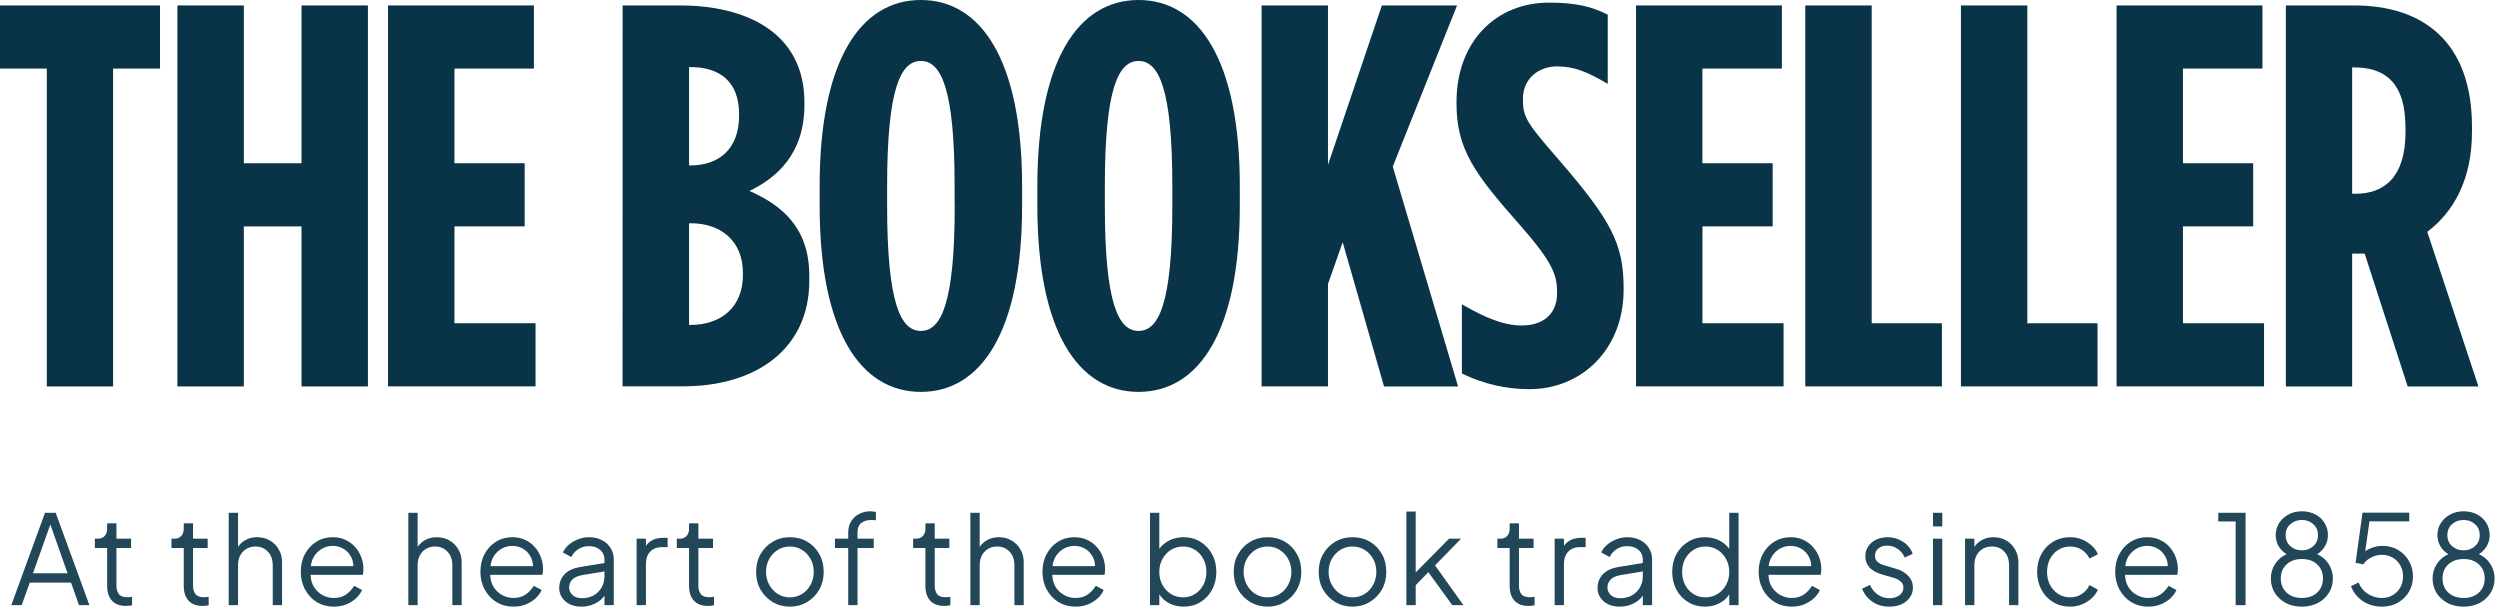
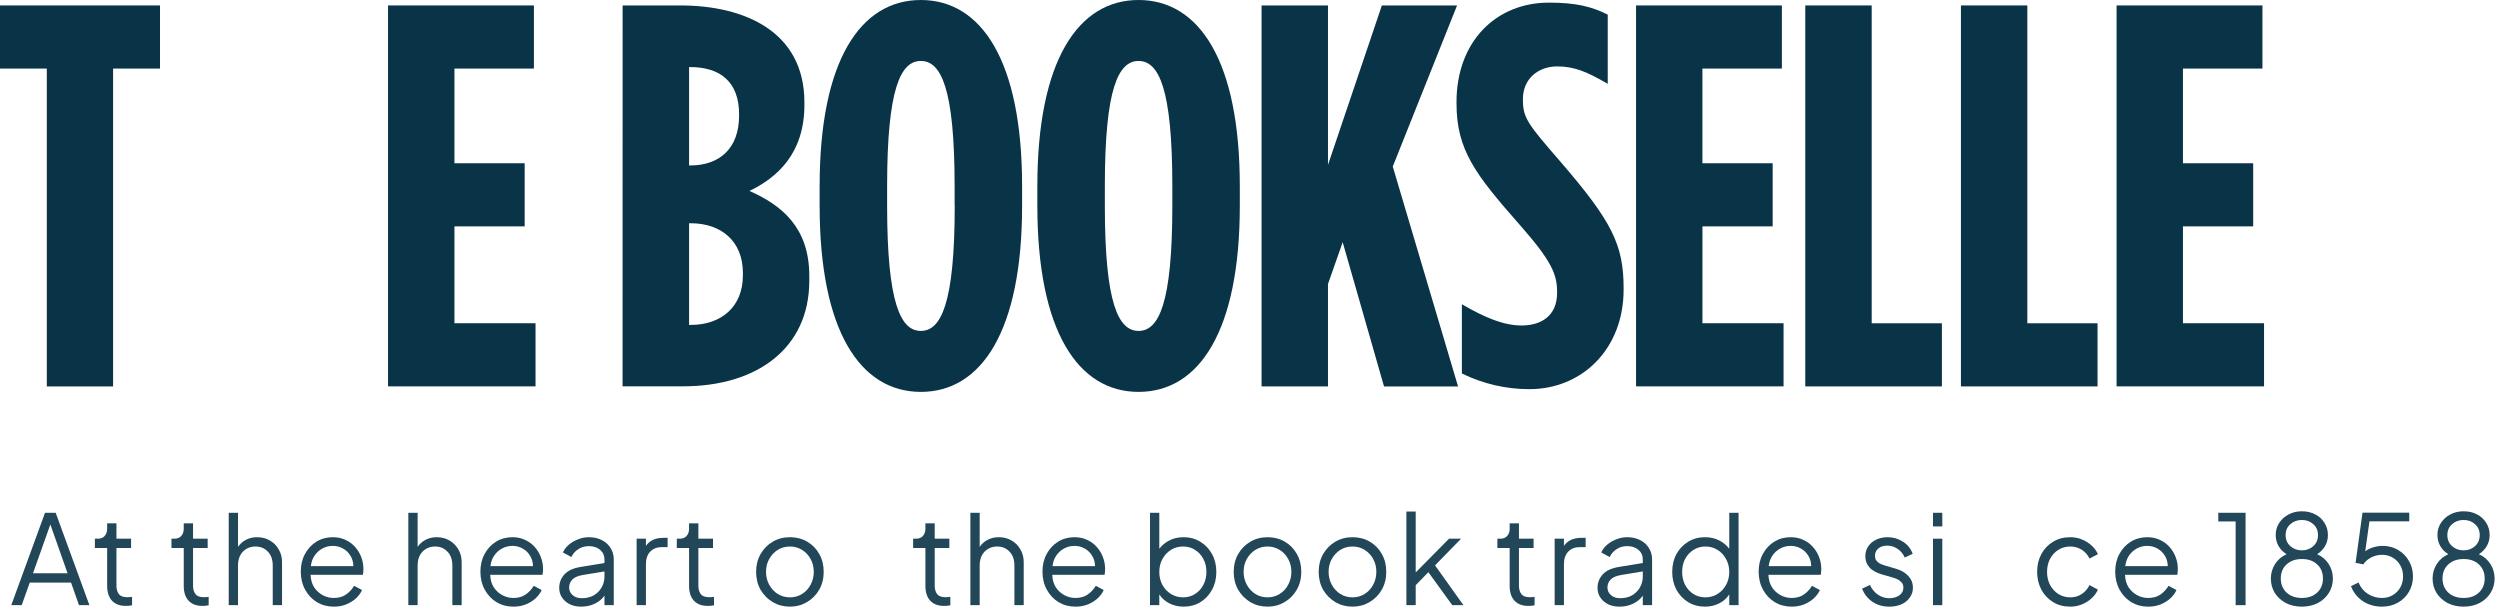
<svg xmlns="http://www.w3.org/2000/svg" width="252" height="62" viewBox="0 0 252 62" fill="none">
  <g clip-path="url(#clip0)">
    <path d="M4.719 6.912H0V0.549H16.129V6.912H11.4V38.953H4.719V6.912Z" fill="#093347" />
-     <path d="M17.884 0.549H24.578V16.456H30.392V0.549H37.086V38.953H30.392V22.823H24.578V38.953H17.884V0.549Z" fill="#093347" />
    <path d="M39.114 0.549H53.818V6.912H45.809V16.456H52.887V22.818H45.809V32.582H53.982V38.945H39.114V0.549Z" fill="#093347" />
    <path d="M62.76 0.549H68.576C75.048 0.549 81.084 3.181 81.084 10.313V10.578C81.084 15.514 78.285 17.93 75.543 19.247C78.78 20.673 81.577 22.922 81.577 27.805V28.298C81.577 35.101 76.31 38.942 68.852 38.942H62.754L62.76 0.549ZM69.562 16.678C72.526 16.678 74.501 14.976 74.501 11.641V11.532C74.501 8.184 72.526 6.76 69.562 6.76H69.459V16.678H69.562ZM69.618 32.752C72.691 32.752 74.883 30.941 74.883 27.76V27.495C74.883 24.313 72.691 22.503 69.618 22.503H69.459V32.76L69.618 32.752Z" fill="#093347" />
    <path d="M82.619 20.737V18.762C82.619 6.098 86.734 0 92.823 0C98.913 0 103.028 6.098 103.028 18.762V20.737C103.028 33.404 98.913 39.502 92.823 39.502C86.734 39.502 82.619 33.404 82.619 20.737ZM96.225 20.737V18.762C96.225 8.887 94.854 6.145 92.823 6.145C90.793 6.145 89.422 8.887 89.422 18.762V20.737C89.422 30.612 90.795 33.356 92.823 33.356C94.852 33.356 96.236 30.612 96.236 20.737H96.225Z" fill="#093347" />
    <path d="M104.565 20.737V18.762C104.565 6.098 108.68 0 114.769 0C120.859 0 124.973 6.098 124.973 18.762V20.737C124.973 33.404 120.859 39.502 114.769 39.502C108.68 39.502 104.565 33.404 104.565 20.737ZM118.171 20.737V18.762C118.171 8.887 116.797 6.145 114.769 6.145C112.741 6.145 111.368 8.887 111.368 18.762V20.737C111.368 30.612 112.739 33.356 114.769 33.356C116.8 33.356 118.171 30.612 118.171 20.737Z" fill="#093347" />
    <path d="M127.166 0.549H133.86V16.622L139.292 0.549H146.872L140.39 16.787L146.972 38.953H139.51L135.342 24.414L133.86 28.632V38.947H127.166V0.549Z" fill="#093347" />
    <path d="M147.357 37.646V30.668C149.714 32.039 151.58 32.808 153.391 32.808C155.31 32.808 156.956 31.874 156.956 29.515V29.406C156.946 27.651 156.416 26.334 153.234 22.712C148.68 17.556 146.816 15.088 146.816 10.424V10.313C146.808 4.17 150.811 0.265 156.135 0.265C158.823 0.265 160.414 0.65 162.06 1.474V8.449C159.973 7.243 158.712 6.694 156.956 6.694C155.101 6.694 153.51 7.9 153.51 9.984V10.095C153.51 11.906 154.059 12.564 157.24 16.238C162.508 22.336 163.661 24.687 163.661 29.077V29.186C163.661 35.22 159.435 39.226 154.17 39.226C151.808 39.231 149.476 38.69 147.357 37.646Z" fill="#093347" />
    <path d="M164.913 0.549H179.613V6.912H171.604V16.456H178.685V22.818H171.607V32.582H179.783V38.945H164.913V0.549Z" fill="#093347" />
    <path d="M181.972 0.549H188.666V32.587H195.742V38.95H181.972V0.549Z" fill="#093347" />
    <path d="M197.662 0.549H204.356V32.587H211.432V38.95H197.662V0.549Z" fill="#093347" />
    <path d="M213.351 0.549H228.054V6.912H220.042V16.456H227.121V22.818H220.042V32.582H228.216V38.945H213.351V0.549Z" fill="#093347" />
-     <path d="M230.414 0.549H237.325C244.183 0.549 249.176 4.17 249.176 12.784V13.277C249.176 18.269 247.2 21.45 244.669 23.372L249.825 38.953H242.694L238.359 25.565H237.097V38.953H230.414V0.549ZM237.436 19.531C240.353 19.531 242.473 17.831 242.473 13.332V12.892C242.473 8.065 240.17 6.795 237.261 6.795H237.097V19.52L237.436 19.531Z" fill="#093347" />
  </g>
  <g opacity="0.9">
    <path d="M1.137 61H2.187L3 58.725H7.162L7.962 61H9.012L5.612 51.688H4.537L1.137 61ZM3.325 57.788L5.075 52.863L6.812 57.788H3.325Z" fill="#093347" />
    <path d="M12.676 61.075C12.751 61.075 12.851 61.071 12.976 61.063C13.101 61.054 13.213 61.038 13.313 61.013V60.163C13.247 60.171 13.168 60.179 13.076 60.188C12.984 60.196 12.905 60.2 12.838 60.2C12.422 60.2 12.134 60.092 11.976 59.875C11.818 59.658 11.738 59.383 11.738 59.05V55.238H13.213V54.3H11.738V52.75H10.801V53.313C10.801 53.596 10.717 53.833 10.551 54.025C10.384 54.208 10.159 54.3 9.876 54.3H9.563V55.238H10.801V59.05C10.801 59.7 10.963 60.2 11.288 60.55C11.613 60.9 12.076 61.075 12.676 61.075Z" fill="#093347" />
    <path d="M20.396 61.075C20.471 61.075 20.571 61.071 20.696 61.063C20.821 61.054 20.933 61.038 21.034 61.013V60.163C20.967 60.171 20.888 60.179 20.796 60.188C20.704 60.196 20.625 60.2 20.558 60.2C20.142 60.2 19.854 60.092 19.696 59.875C19.538 59.658 19.459 59.383 19.459 59.05V55.238H20.933V54.3H19.459V52.75H18.521V53.313C18.521 53.596 18.438 53.833 18.271 54.025C18.104 54.208 17.879 54.3 17.596 54.3H17.284V55.238H18.521V59.05C18.521 59.7 18.683 60.2 19.009 60.55C19.334 60.9 19.796 61.075 20.396 61.075Z" fill="#093347" />
    <path d="M23.055 61H23.992V57.013C23.992 56.413 24.159 55.942 24.492 55.6C24.834 55.258 25.255 55.088 25.755 55.088C26.255 55.088 26.667 55.258 26.992 55.6C27.326 55.933 27.492 56.404 27.492 57.013V61H28.43V56.65C28.43 56.175 28.317 55.75 28.092 55.375C27.876 54.992 27.576 54.692 27.192 54.475C26.817 54.258 26.392 54.15 25.917 54.15C25.501 54.15 25.126 54.238 24.792 54.413C24.459 54.588 24.192 54.825 23.992 55.125V51.688H23.055V61Z" fill="#093347" />
    <path d="M33.645 61.15C34.104 61.15 34.52 61.075 34.895 60.925C35.279 60.767 35.608 60.563 35.883 60.313C36.158 60.054 36.362 59.775 36.495 59.475L35.695 59.05C35.487 59.4 35.216 59.692 34.883 59.925C34.549 60.158 34.137 60.275 33.645 60.275C33.245 60.275 32.87 60.179 32.52 59.988C32.17 59.796 31.883 59.529 31.658 59.188C31.441 58.838 31.324 58.421 31.308 57.938H36.583C36.599 57.829 36.612 57.725 36.62 57.625C36.629 57.517 36.633 57.421 36.633 57.338C36.633 56.938 36.562 56.55 36.42 56.175C36.279 55.792 36.074 55.45 35.808 55.15C35.541 54.842 35.216 54.6 34.833 54.425C34.458 54.242 34.029 54.15 33.545 54.15C32.937 54.15 32.387 54.3 31.895 54.6C31.412 54.9 31.029 55.313 30.745 55.838C30.462 56.354 30.32 56.95 30.32 57.625C30.32 58.3 30.466 58.904 30.758 59.438C31.049 59.971 31.445 60.392 31.945 60.7C32.454 61 33.02 61.15 33.645 61.15ZM33.545 55.025C33.92 55.025 34.262 55.113 34.57 55.288C34.887 55.463 35.137 55.704 35.32 56.013C35.512 56.313 35.612 56.663 35.62 57.063H31.333C31.383 56.646 31.512 56.288 31.72 55.988C31.937 55.679 32.204 55.442 32.52 55.275C32.837 55.108 33.179 55.025 33.545 55.025Z" fill="#093347" />
    <path d="M41.16 61H42.097V57.013C42.097 56.413 42.264 55.942 42.597 55.6C42.939 55.258 43.36 55.088 43.86 55.088C44.36 55.088 44.772 55.258 45.097 55.6C45.431 55.933 45.597 56.404 45.597 57.013V61H46.535V56.65C46.535 56.175 46.422 55.75 46.197 55.375C45.98 54.992 45.681 54.692 45.297 54.475C44.922 54.258 44.497 54.15 44.022 54.15C43.606 54.15 43.231 54.238 42.897 54.413C42.564 54.588 42.297 54.825 42.097 55.125V51.688H41.16V61Z" fill="#093347" />
    <path d="M51.75 61.15C52.209 61.15 52.625 61.075 53 60.925C53.384 60.767 53.713 60.563 53.988 60.313C54.263 60.054 54.467 59.775 54.6 59.475L53.8 59.05C53.592 59.4 53.321 59.692 52.988 59.925C52.654 60.158 52.242 60.275 51.75 60.275C51.35 60.275 50.975 60.179 50.625 59.988C50.275 59.796 49.988 59.529 49.763 59.188C49.546 58.838 49.429 58.421 49.413 57.938H54.688C54.704 57.829 54.717 57.725 54.725 57.625C54.734 57.517 54.738 57.421 54.738 57.338C54.738 56.938 54.667 56.55 54.525 56.175C54.384 55.792 54.179 55.45 53.913 55.15C53.646 54.842 53.321 54.6 52.938 54.425C52.563 54.242 52.134 54.15 51.65 54.15C51.042 54.15 50.492 54.3 50 54.6C49.517 54.9 49.134 55.313 48.85 55.838C48.567 56.354 48.425 56.95 48.425 57.625C48.425 58.3 48.571 58.904 48.863 59.438C49.154 59.971 49.55 60.392 50.05 60.7C50.559 61 51.125 61.15 51.75 61.15ZM51.65 55.025C52.025 55.025 52.367 55.113 52.675 55.288C52.992 55.463 53.242 55.704 53.425 56.013C53.617 56.313 53.717 56.663 53.725 57.063H49.438C49.488 56.646 49.617 56.288 49.825 55.988C50.042 55.679 50.309 55.442 50.625 55.275C50.942 55.108 51.284 55.025 51.65 55.025Z" fill="#093347" />
    <path d="M58.581 61.15C59.098 61.15 59.564 61.046 59.981 60.838C60.398 60.629 60.714 60.363 60.931 60.038V61H61.869V56.4C61.869 55.958 61.76 55.571 61.544 55.238C61.335 54.896 61.039 54.629 60.656 54.438C60.281 54.246 59.848 54.15 59.356 54.15C58.981 54.15 58.619 54.221 58.269 54.363C57.919 54.496 57.606 54.679 57.331 54.913C57.064 55.146 56.869 55.404 56.744 55.688L57.594 56.15C57.744 55.825 57.973 55.563 58.281 55.363C58.589 55.154 58.948 55.05 59.356 55.05C59.823 55.05 60.202 55.175 60.494 55.425C60.785 55.675 60.931 56 60.931 56.4V56.75L58.506 57.15C57.764 57.275 57.223 57.529 56.881 57.913C56.539 58.296 56.369 58.746 56.369 59.263C56.369 59.629 56.464 59.954 56.656 60.238C56.848 60.521 57.11 60.746 57.444 60.913C57.777 61.071 58.156 61.15 58.581 61.15ZM57.369 59.225C57.369 58.917 57.473 58.65 57.681 58.425C57.898 58.2 58.248 58.046 58.731 57.963L60.931 57.6V58.1C60.931 58.508 60.835 58.879 60.644 59.213C60.452 59.546 60.185 59.813 59.844 60.013C59.502 60.204 59.102 60.3 58.644 60.3C58.269 60.3 57.96 60.196 57.719 59.988C57.485 59.779 57.369 59.525 57.369 59.225Z" fill="#093347" />
    <path d="M64.172 61H65.109V56.875C65.109 56.325 65.255 55.9 65.547 55.6C65.839 55.3 66.226 55.15 66.709 55.15H67.297V54.213H66.872C66.464 54.213 66.109 54.283 65.809 54.425C65.518 54.567 65.284 54.767 65.109 55.025V54.3H64.172V61Z" fill="#093347" />
    <path d="M71.333 61.075C71.408 61.075 71.508 61.071 71.633 61.063C71.758 61.054 71.871 61.038 71.971 61.013V60.163C71.904 60.171 71.825 60.179 71.733 60.188C71.641 60.196 71.562 60.2 71.496 60.2C71.079 60.2 70.791 60.092 70.633 59.875C70.475 59.658 70.396 59.383 70.396 59.05V55.238H71.871V54.3H70.396V52.75H69.458V53.313C69.458 53.596 69.375 53.833 69.208 54.025C69.041 54.208 68.816 54.3 68.533 54.3H68.221V55.238H69.458V59.05C69.458 59.7 69.621 60.2 69.946 60.55C70.271 60.9 70.733 61.075 71.333 61.075Z" fill="#093347" />
    <path d="M79.628 61.15C80.253 61.15 80.82 61 81.328 60.7C81.845 60.4 82.257 59.988 82.566 59.463C82.874 58.929 83.028 58.321 83.028 57.638C83.028 56.963 82.878 56.363 82.578 55.838C82.287 55.313 81.882 54.9 81.366 54.6C80.857 54.3 80.278 54.15 79.628 54.15C78.978 54.15 78.395 54.304 77.878 54.613C77.37 54.913 76.966 55.325 76.666 55.85C76.366 56.375 76.216 56.971 76.216 57.638C76.216 58.313 76.366 58.917 76.666 59.45C76.974 59.975 77.387 60.392 77.903 60.7C78.42 61 78.995 61.15 79.628 61.15ZM79.628 60.213C79.178 60.213 78.77 60.1 78.403 59.875C78.045 59.65 77.757 59.342 77.541 58.95C77.324 58.558 77.216 58.121 77.216 57.638C77.216 57.154 77.324 56.721 77.541 56.338C77.757 55.954 78.045 55.65 78.403 55.425C78.77 55.2 79.178 55.088 79.628 55.088C80.078 55.088 80.482 55.2 80.841 55.425C81.207 55.65 81.495 55.954 81.703 56.338C81.92 56.721 82.028 57.154 82.028 57.638C82.028 58.121 81.92 58.558 81.703 58.95C81.495 59.342 81.207 59.65 80.841 59.875C80.482 60.1 80.078 60.213 79.628 60.213Z" fill="#093347" />
-     <path d="M85.5 61H86.438V55.238H88.075V54.3H86.438V53.7C86.438 53.225 86.571 52.892 86.838 52.7C87.104 52.508 87.438 52.413 87.838 52.413C87.879 52.413 87.95 52.417 88.05 52.425C88.15 52.425 88.229 52.433 88.288 52.45V51.6C88.221 51.583 88.133 51.571 88.025 51.563C87.917 51.546 87.821 51.538 87.737 51.538C87.346 51.538 86.979 51.621 86.638 51.788C86.296 51.954 86.021 52.2 85.813 52.525C85.604 52.842 85.5 53.233 85.5 53.7V54.3H84.163V55.238H85.5V61Z" fill="#093347" />
    <path d="M95.156 61.075C95.231 61.075 95.331 61.071 95.456 61.063C95.581 61.054 95.694 61.038 95.794 61.013V60.163C95.727 60.171 95.648 60.179 95.556 60.188C95.465 60.196 95.385 60.2 95.319 60.2C94.902 60.2 94.615 60.092 94.456 59.875C94.298 59.658 94.219 59.383 94.219 59.05V55.238H95.694V54.3H94.219V52.75H93.281V53.313C93.281 53.596 93.198 53.833 93.031 54.025C92.865 54.208 92.64 54.3 92.356 54.3H92.044V55.238H93.281V59.05C93.281 59.7 93.444 60.2 93.769 60.55C94.094 60.9 94.556 61.075 95.156 61.075Z" fill="#093347" />
    <path d="M97.815 61H98.752V57.013C98.752 56.413 98.919 55.942 99.252 55.6C99.594 55.258 100.015 55.088 100.515 55.088C101.015 55.088 101.427 55.258 101.752 55.6C102.086 55.933 102.252 56.404 102.252 57.013V61H103.19V56.65C103.19 56.175 103.077 55.75 102.852 55.375C102.636 54.992 102.336 54.692 101.952 54.475C101.577 54.258 101.152 54.15 100.677 54.15C100.261 54.15 99.886 54.238 99.552 54.413C99.219 54.588 98.953 54.825 98.752 55.125V51.688H97.815V61Z" fill="#093347" />
    <path d="M108.406 61.15C108.864 61.15 109.281 61.075 109.656 60.925C110.039 60.767 110.368 60.563 110.643 60.313C110.918 60.054 111.122 59.775 111.256 59.475L110.456 59.05C110.247 59.4 109.976 59.692 109.643 59.925C109.31 60.158 108.897 60.275 108.406 60.275C108.006 60.275 107.631 60.179 107.281 59.988C106.931 59.796 106.643 59.529 106.418 59.188C106.201 58.838 106.085 58.421 106.068 57.938H111.343C111.36 57.829 111.372 57.725 111.381 57.625C111.389 57.517 111.393 57.421 111.393 57.338C111.393 56.938 111.322 56.55 111.181 56.175C111.039 55.792 110.835 55.45 110.568 55.15C110.301 54.842 109.976 54.6 109.593 54.425C109.218 54.242 108.789 54.15 108.306 54.15C107.697 54.15 107.147 54.3 106.656 54.6C106.172 54.9 105.789 55.313 105.506 55.838C105.222 56.354 105.081 56.95 105.081 57.625C105.081 58.3 105.226 58.904 105.518 59.438C105.81 59.971 106.206 60.392 106.706 60.7C107.214 61 107.781 61.15 108.406 61.15ZM108.306 55.025C108.681 55.025 109.022 55.113 109.331 55.288C109.647 55.463 109.897 55.704 110.081 56.013C110.272 56.313 110.372 56.663 110.381 57.063H106.093C106.143 56.646 106.272 56.288 106.481 55.988C106.697 55.679 106.964 55.442 107.281 55.275C107.597 55.108 107.939 55.025 108.306 55.025Z" fill="#093347" />
    <path d="M119.307 61.15C119.941 61.15 120.503 61 120.995 60.7C121.495 60.392 121.887 59.975 122.17 59.45C122.462 58.917 122.607 58.317 122.607 57.65C122.607 56.975 122.462 56.375 122.17 55.85C121.887 55.325 121.495 54.913 120.995 54.613C120.503 54.304 119.941 54.15 119.307 54.15C118.782 54.15 118.312 54.254 117.895 54.463C117.478 54.671 117.132 54.954 116.857 55.313V51.688H115.92V61H116.857V59.913C117.107 60.304 117.449 60.608 117.882 60.825C118.316 61.042 118.791 61.15 119.307 61.15ZM119.257 60.213C118.807 60.213 118.399 60.1 118.032 59.875C117.674 59.65 117.387 59.346 117.17 58.963C116.962 58.571 116.857 58.133 116.857 57.65C116.857 57.167 116.962 56.733 117.17 56.35C117.387 55.958 117.674 55.65 118.032 55.425C118.399 55.2 118.807 55.088 119.257 55.088C119.707 55.088 120.107 55.2 120.457 55.425C120.816 55.65 121.095 55.954 121.295 56.338C121.503 56.721 121.607 57.158 121.607 57.65C121.607 58.133 121.503 58.571 121.295 58.963C121.095 59.346 120.816 59.65 120.457 59.875C120.107 60.1 119.707 60.213 119.257 60.213Z" fill="#093347" />
    <path d="M127.77 61.15C128.395 61.15 128.962 61 129.47 60.7C129.987 60.4 130.399 59.988 130.707 59.463C131.016 58.929 131.17 58.321 131.17 57.638C131.17 56.963 131.02 56.363 130.72 55.838C130.428 55.313 130.024 54.9 129.507 54.6C128.999 54.3 128.42 54.15 127.77 54.15C127.12 54.15 126.537 54.304 126.02 54.613C125.512 54.913 125.107 55.325 124.807 55.85C124.507 56.375 124.357 56.971 124.357 57.638C124.357 58.313 124.507 58.917 124.807 59.45C125.116 59.975 125.528 60.392 126.045 60.7C126.562 61 127.137 61.15 127.77 61.15ZM127.77 60.213C127.32 60.213 126.912 60.1 126.545 59.875C126.187 59.65 125.899 59.342 125.682 58.95C125.466 58.558 125.357 58.121 125.357 57.638C125.357 57.154 125.466 56.721 125.682 56.338C125.899 55.954 126.187 55.65 126.545 55.425C126.912 55.2 127.32 55.088 127.77 55.088C128.22 55.088 128.624 55.2 128.982 55.425C129.349 55.65 129.637 55.954 129.845 56.338C130.062 56.721 130.17 57.154 130.17 57.638C130.17 58.121 130.062 58.558 129.845 58.95C129.637 59.342 129.349 59.65 128.982 59.875C128.624 60.1 128.22 60.213 127.77 60.213Z" fill="#093347" />
    <path d="M136.336 61.15C136.961 61.15 137.527 61 138.036 60.7C138.552 60.4 138.965 59.988 139.273 59.463C139.582 58.929 139.736 58.321 139.736 57.638C139.736 56.963 139.586 56.363 139.286 55.838C138.994 55.313 138.59 54.9 138.073 54.6C137.565 54.3 136.986 54.15 136.336 54.15C135.686 54.15 135.102 54.304 134.586 54.613C134.077 54.913 133.673 55.325 133.373 55.85C133.073 56.375 132.923 56.971 132.923 57.638C132.923 58.313 133.073 58.917 133.373 59.45C133.682 59.975 134.094 60.392 134.611 60.7C135.127 61 135.702 61.15 136.336 61.15ZM136.336 60.213C135.886 60.213 135.477 60.1 135.111 59.875C134.752 59.65 134.465 59.342 134.248 58.95C134.032 58.558 133.923 58.121 133.923 57.638C133.923 57.154 134.032 56.721 134.248 56.338C134.465 55.954 134.752 55.65 135.111 55.425C135.477 55.2 135.886 55.088 136.336 55.088C136.786 55.088 137.19 55.2 137.548 55.425C137.915 55.65 138.202 55.954 138.411 56.338C138.627 56.721 138.736 57.154 138.736 57.638C138.736 58.121 138.627 58.558 138.411 58.95C138.202 59.342 137.915 59.65 137.548 59.875C137.19 60.1 136.786 60.213 136.336 60.213Z" fill="#093347" />
    <path d="M141.764 61H142.702V58.988L143.977 57.675L146.389 61H147.514L144.652 56.988L147.277 54.3H146.064L142.702 57.7V51.563H141.764V61Z" fill="#093347" />
    <path d="M154.049 61.075C154.124 61.075 154.224 61.071 154.349 61.063C154.474 61.054 154.586 61.038 154.686 61.013V60.163C154.62 60.171 154.541 60.179 154.449 60.188C154.357 60.196 154.278 60.2 154.211 60.2C153.795 60.2 153.507 60.092 153.349 59.875C153.191 59.658 153.111 59.383 153.111 59.05V55.238H154.586V54.3H153.111V52.75H152.174V53.313C152.174 53.596 152.091 53.833 151.924 54.025C151.757 54.208 151.532 54.3 151.249 54.3H150.936V55.238H152.174V59.05C152.174 59.7 152.336 60.2 152.661 60.55C152.986 60.9 153.449 61.075 154.049 61.075Z" fill="#093347" />
    <path d="M156.708 61H157.645V56.875C157.645 56.325 157.791 55.9 158.083 55.6C158.374 55.3 158.762 55.15 159.245 55.15H159.833V54.213H159.408C158.999 54.213 158.645 54.283 158.345 54.425C158.053 54.567 157.82 54.767 157.645 55.025V54.3H156.708V61Z" fill="#093347" />
    <path d="M163.244 61.15C163.76 61.15 164.227 61.046 164.644 60.838C165.06 60.629 165.377 60.363 165.594 60.038V61H166.531V56.4C166.531 55.958 166.423 55.571 166.206 55.238C165.998 54.896 165.702 54.629 165.319 54.438C164.944 54.246 164.51 54.15 164.019 54.15C163.644 54.15 163.281 54.221 162.931 54.363C162.581 54.496 162.269 54.679 161.994 54.913C161.727 55.146 161.531 55.404 161.406 55.688L162.256 56.15C162.406 55.825 162.635 55.563 162.944 55.363C163.252 55.154 163.61 55.05 164.019 55.05C164.485 55.05 164.865 55.175 165.156 55.425C165.448 55.675 165.594 56 165.594 56.4V56.75L163.169 57.15C162.427 57.275 161.885 57.529 161.544 57.913C161.202 58.296 161.031 58.746 161.031 59.263C161.031 59.629 161.127 59.954 161.319 60.238C161.51 60.521 161.773 60.746 162.106 60.913C162.44 61.071 162.819 61.15 163.244 61.15ZM162.031 59.225C162.031 58.917 162.135 58.65 162.344 58.425C162.56 58.2 162.91 58.046 163.394 57.963L165.594 57.6V58.1C165.594 58.508 165.498 58.879 165.306 59.213C165.115 59.546 164.848 59.813 164.506 60.013C164.165 60.204 163.765 60.3 163.306 60.3C162.931 60.3 162.623 60.196 162.381 59.988C162.148 59.779 162.031 59.525 162.031 59.225Z" fill="#093347" />
    <path d="M171.86 61.15C172.376 61.15 172.851 61.042 173.285 60.825C173.718 60.608 174.06 60.304 174.31 59.913V61H175.247V51.688H174.31V55.313C174.035 54.954 173.689 54.671 173.272 54.463C172.855 54.254 172.385 54.15 171.86 54.15C171.226 54.15 170.66 54.304 170.16 54.613C169.668 54.913 169.276 55.325 168.985 55.85C168.701 56.375 168.56 56.975 168.56 57.65C168.56 58.317 168.701 58.917 168.985 59.45C169.276 59.975 169.672 60.392 170.172 60.7C170.672 61 171.235 61.15 171.86 61.15ZM171.91 60.213C171.46 60.213 171.055 60.1 170.697 59.875C170.347 59.65 170.068 59.346 169.86 58.963C169.66 58.571 169.56 58.133 169.56 57.65C169.56 57.158 169.66 56.721 169.86 56.338C170.068 55.954 170.351 55.65 170.71 55.425C171.068 55.2 171.468 55.088 171.91 55.088C172.36 55.088 172.764 55.2 173.122 55.425C173.489 55.65 173.776 55.958 173.985 56.35C174.201 56.733 174.31 57.167 174.31 57.65C174.31 58.133 174.201 58.571 173.985 58.963C173.776 59.346 173.489 59.65 173.122 59.875C172.764 60.1 172.36 60.213 171.91 60.213Z" fill="#093347" />
    <path d="M180.597 61.15C181.055 61.15 181.472 61.075 181.847 60.925C182.23 60.767 182.559 60.563 182.834 60.313C183.109 60.054 183.314 59.775 183.447 59.475L182.647 59.05C182.439 59.4 182.168 59.692 181.834 59.925C181.501 60.158 181.089 60.275 180.597 60.275C180.197 60.275 179.822 60.179 179.472 59.988C179.122 59.796 178.834 59.529 178.609 59.188C178.393 58.838 178.276 58.421 178.259 57.938H183.534C183.551 57.829 183.564 57.725 183.572 57.625C183.58 57.517 183.584 57.421 183.584 57.338C183.584 56.938 183.514 56.55 183.372 56.175C183.23 55.792 183.026 55.45 182.759 55.15C182.493 54.842 182.168 54.6 181.784 54.425C181.409 54.242 180.98 54.15 180.497 54.15C179.889 54.15 179.339 54.3 178.847 54.6C178.364 54.9 177.98 55.313 177.697 55.838C177.414 56.354 177.272 56.95 177.272 57.625C177.272 58.3 177.418 58.904 177.709 59.438C178.001 59.971 178.397 60.392 178.897 60.7C179.405 61 179.972 61.15 180.597 61.15ZM180.497 55.025C180.872 55.025 181.214 55.113 181.522 55.288C181.839 55.463 182.089 55.704 182.272 56.013C182.464 56.313 182.564 56.663 182.572 57.063H178.284C178.334 56.646 178.464 56.288 178.672 55.988C178.889 55.679 179.155 55.442 179.472 55.275C179.789 55.108 180.13 55.025 180.497 55.025Z" fill="#093347" />
    <path d="M190.436 61.15C190.903 61.15 191.316 61.071 191.674 60.913C192.032 60.746 192.311 60.517 192.511 60.225C192.72 59.933 192.824 59.604 192.824 59.238C192.824 58.788 192.67 58.396 192.361 58.063C192.061 57.729 191.641 57.483 191.099 57.325L189.986 57C189.87 56.967 189.732 56.917 189.574 56.85C189.424 56.783 189.291 56.683 189.174 56.55C189.057 56.417 188.999 56.238 188.999 56.013C188.999 55.721 189.111 55.479 189.336 55.288C189.561 55.096 189.861 55 190.236 55C190.62 55 190.966 55.108 191.274 55.325C191.591 55.533 191.832 55.825 191.999 56.2L192.799 55.825C192.607 55.3 192.278 54.892 191.811 54.6C191.353 54.3 190.841 54.15 190.274 54.15C189.857 54.15 189.478 54.229 189.136 54.388C188.795 54.546 188.524 54.771 188.324 55.063C188.124 55.354 188.024 55.696 188.024 56.088C188.024 56.504 188.161 56.871 188.436 57.188C188.711 57.504 189.157 57.75 189.774 57.925L190.736 58.2C190.87 58.233 191.024 58.288 191.199 58.363C191.374 58.438 191.528 58.546 191.661 58.688C191.795 58.821 191.861 59.004 191.861 59.238C191.861 59.554 191.724 59.813 191.449 60.013C191.174 60.204 190.836 60.3 190.436 60.3C190.02 60.3 189.636 60.179 189.286 59.938C188.945 59.696 188.678 59.371 188.486 58.963L187.699 59.338C187.916 59.896 188.266 60.338 188.749 60.663C189.232 60.988 189.795 61.15 190.436 61.15Z" fill="#093347" />
    <path d="M194.846 53.063H195.784V51.688H194.846V53.063ZM194.846 61H195.784V54.3H194.846V61Z" fill="#093347" />
-     <path d="M198.078 61H199.015V57.013C199.015 56.413 199.182 55.942 199.515 55.6C199.849 55.258 200.269 55.088 200.778 55.088C201.294 55.088 201.711 55.258 202.028 55.6C202.353 55.933 202.515 56.404 202.515 57.013V61H203.453V56.65C203.453 56.175 203.34 55.75 203.115 55.375C202.899 54.992 202.599 54.692 202.215 54.475C201.84 54.258 201.415 54.15 200.94 54.15C200.524 54.15 200.149 54.238 199.815 54.413C199.482 54.588 199.215 54.825 199.015 55.125V54.3H198.078V61Z" fill="#093347" />
    <path d="M208.681 61.15C209.097 61.15 209.489 61.075 209.856 60.925C210.222 60.775 210.547 60.571 210.831 60.313C211.114 60.054 211.327 59.763 211.468 59.438L210.618 58.975C210.443 59.35 210.185 59.65 209.843 59.875C209.51 60.1 209.122 60.213 208.681 60.213C208.239 60.213 207.839 60.1 207.481 59.875C207.131 59.65 206.852 59.346 206.643 58.963C206.443 58.571 206.343 58.133 206.343 57.65C206.343 57.158 206.443 56.721 206.643 56.338C206.852 55.946 207.131 55.642 207.481 55.425C207.839 55.2 208.239 55.088 208.681 55.088C209.122 55.088 209.514 55.2 209.856 55.425C210.197 55.65 210.452 55.942 210.618 56.3L211.468 55.863C211.327 55.529 211.114 55.238 210.831 54.988C210.547 54.729 210.222 54.525 209.856 54.375C209.489 54.225 209.097 54.15 208.681 54.15C208.022 54.15 207.443 54.304 206.943 54.613C206.443 54.913 206.052 55.325 205.768 55.85C205.485 56.375 205.343 56.971 205.343 57.638C205.343 58.304 205.485 58.904 205.768 59.438C206.052 59.963 206.443 60.379 206.943 60.688C207.443 60.996 208.022 61.15 208.681 61.15Z" fill="#093347" />
    <path d="M216.538 61.15C216.997 61.15 217.413 61.075 217.788 60.925C218.172 60.767 218.501 60.563 218.776 60.313C219.051 60.054 219.255 59.775 219.388 59.475L218.588 59.05C218.38 59.4 218.109 59.692 217.776 59.925C217.442 60.158 217.03 60.275 216.538 60.275C216.138 60.275 215.763 60.179 215.413 59.988C215.063 59.796 214.776 59.529 214.551 59.188C214.334 58.838 214.218 58.421 214.201 57.938H219.476C219.492 57.829 219.505 57.725 219.513 57.625C219.522 57.517 219.526 57.421 219.526 57.338C219.526 56.938 219.455 56.55 219.313 56.175C219.172 55.792 218.968 55.45 218.701 55.15C218.434 54.842 218.109 54.6 217.726 54.425C217.351 54.242 216.922 54.15 216.438 54.15C215.83 54.15 215.28 54.3 214.788 54.6C214.305 54.9 213.922 55.313 213.638 55.838C213.355 56.354 213.213 56.95 213.213 57.625C213.213 58.3 213.359 58.904 213.651 59.438C213.942 59.971 214.338 60.392 214.838 60.7C215.347 61 215.913 61.15 216.538 61.15ZM216.438 55.025C216.813 55.025 217.155 55.113 217.463 55.288C217.78 55.463 218.03 55.704 218.213 56.013C218.405 56.313 218.505 56.663 218.513 57.063H214.226C214.276 56.646 214.405 56.288 214.613 55.988C214.83 55.679 215.097 55.442 215.413 55.275C215.73 55.108 216.072 55.025 216.438 55.025Z" fill="#093347" />
    <path d="M225.353 61H226.353V51.688H223.603V52.563H225.353V61Z" fill="#093347" />
    <path d="M232.029 61.15C232.629 61.15 233.162 61.029 233.629 60.788C234.104 60.538 234.475 60.2 234.741 59.775C235.016 59.342 235.154 58.854 235.154 58.313C235.154 57.779 235.012 57.292 234.729 56.85C234.446 56.408 234.058 56.079 233.566 55.863C233.9 55.654 234.162 55.388 234.354 55.063C234.554 54.729 234.654 54.354 234.654 53.938C234.654 53.471 234.537 53.058 234.304 52.7C234.079 52.333 233.771 52.05 233.379 51.85C232.987 51.642 232.537 51.538 232.029 51.538C231.529 51.538 231.079 51.646 230.679 51.863C230.287 52.071 229.975 52.354 229.741 52.713C229.508 53.071 229.391 53.479 229.391 53.938C229.391 54.321 229.483 54.683 229.666 55.025C229.858 55.367 230.133 55.646 230.491 55.863C230 56.079 229.612 56.408 229.329 56.85C229.046 57.292 228.904 57.779 228.904 58.313C228.904 58.854 229.037 59.342 229.304 59.775C229.579 60.2 229.95 60.538 230.416 60.788C230.891 61.029 231.429 61.15 232.029 61.15ZM232.029 55.475C231.571 55.475 231.183 55.333 230.866 55.05C230.55 54.767 230.391 54.396 230.391 53.938C230.391 53.479 230.55 53.113 230.866 52.838C231.183 52.554 231.571 52.413 232.029 52.413C232.487 52.413 232.871 52.554 233.179 52.838C233.496 53.113 233.654 53.479 233.654 53.938C233.654 54.396 233.496 54.767 233.179 55.05C232.871 55.333 232.487 55.475 232.029 55.475ZM232.029 60.275C231.396 60.275 230.883 60.096 230.491 59.738C230.1 59.371 229.904 58.896 229.904 58.313C229.904 57.721 230.1 57.246 230.491 56.888C230.883 56.529 231.396 56.35 232.029 56.35C232.671 56.35 233.183 56.529 233.566 56.888C233.958 57.246 234.154 57.721 234.154 58.313C234.154 58.896 233.958 59.371 233.566 59.738C233.183 60.096 232.671 60.275 232.029 60.275Z" fill="#093347" />
    <path d="M240.103 61.15C240.703 61.15 241.236 61.017 241.703 60.75C242.178 60.483 242.549 60.121 242.816 59.663C243.091 59.196 243.228 58.675 243.228 58.1C243.228 57.533 243.095 57.021 242.828 56.563C242.57 56.096 242.211 55.725 241.753 55.45C241.295 55.167 240.766 55.025 240.166 55.025C239.857 55.025 239.553 55.071 239.253 55.163C238.953 55.246 238.674 55.379 238.416 55.563L238.841 52.55H242.853V51.675H238.141L237.441 56.738L238.228 56.888C238.386 56.621 238.636 56.396 238.978 56.213C239.328 56.021 239.707 55.925 240.116 55.925C240.516 55.925 240.874 56.021 241.191 56.213C241.507 56.396 241.757 56.65 241.941 56.975C242.132 57.3 242.228 57.675 242.228 58.1C242.228 58.508 242.136 58.879 241.953 59.213C241.77 59.538 241.516 59.796 241.191 59.988C240.874 60.179 240.511 60.275 240.103 60.275C239.595 60.275 239.12 60.138 238.678 59.863C238.245 59.579 237.932 59.196 237.741 58.713L236.978 59.088C237.22 59.721 237.62 60.225 238.178 60.6C238.736 60.967 239.378 61.15 240.103 61.15Z" fill="#093347" />
    <path d="M248.331 61.15C248.931 61.15 249.464 61.029 249.931 60.788C250.406 60.538 250.777 60.2 251.043 59.775C251.318 59.342 251.456 58.854 251.456 58.313C251.456 57.779 251.314 57.292 251.031 56.85C250.747 56.408 250.36 56.079 249.868 55.863C250.202 55.654 250.464 55.388 250.656 55.063C250.856 54.729 250.956 54.354 250.956 53.938C250.956 53.471 250.839 53.058 250.606 52.7C250.381 52.333 250.072 52.05 249.681 51.85C249.289 51.642 248.839 51.538 248.331 51.538C247.831 51.538 247.381 51.646 246.981 51.863C246.589 52.071 246.277 52.354 246.043 52.713C245.81 53.071 245.693 53.479 245.693 53.938C245.693 54.321 245.785 54.683 245.968 55.025C246.16 55.367 246.435 55.646 246.793 55.863C246.302 56.079 245.914 56.408 245.631 56.85C245.347 57.292 245.206 57.779 245.206 58.313C245.206 58.854 245.339 59.342 245.606 59.775C245.881 60.2 246.252 60.538 246.718 60.788C247.193 61.029 247.731 61.15 248.331 61.15ZM248.331 55.475C247.872 55.475 247.485 55.333 247.168 55.05C246.852 54.767 246.693 54.396 246.693 53.938C246.693 53.479 246.852 53.113 247.168 52.838C247.485 52.554 247.872 52.413 248.331 52.413C248.789 52.413 249.172 52.554 249.481 52.838C249.797 53.113 249.956 53.479 249.956 53.938C249.956 54.396 249.797 54.767 249.481 55.05C249.172 55.333 248.789 55.475 248.331 55.475ZM248.331 60.275C247.697 60.275 247.185 60.096 246.793 59.738C246.402 59.371 246.206 58.896 246.206 58.313C246.206 57.721 246.402 57.246 246.793 56.888C247.185 56.529 247.697 56.35 248.331 56.35C248.972 56.35 249.485 56.529 249.868 56.888C250.26 57.246 250.456 57.721 250.456 58.313C250.456 58.896 250.26 59.371 249.868 59.738C249.485 60.096 248.972 60.275 248.331 60.275Z" fill="#093347" />
  </g>
  <defs>
    <clipPath id="clip0">
      <rect width="250" height="39.502" fill="#093347" />
    </clipPath>
  </defs>
</svg>